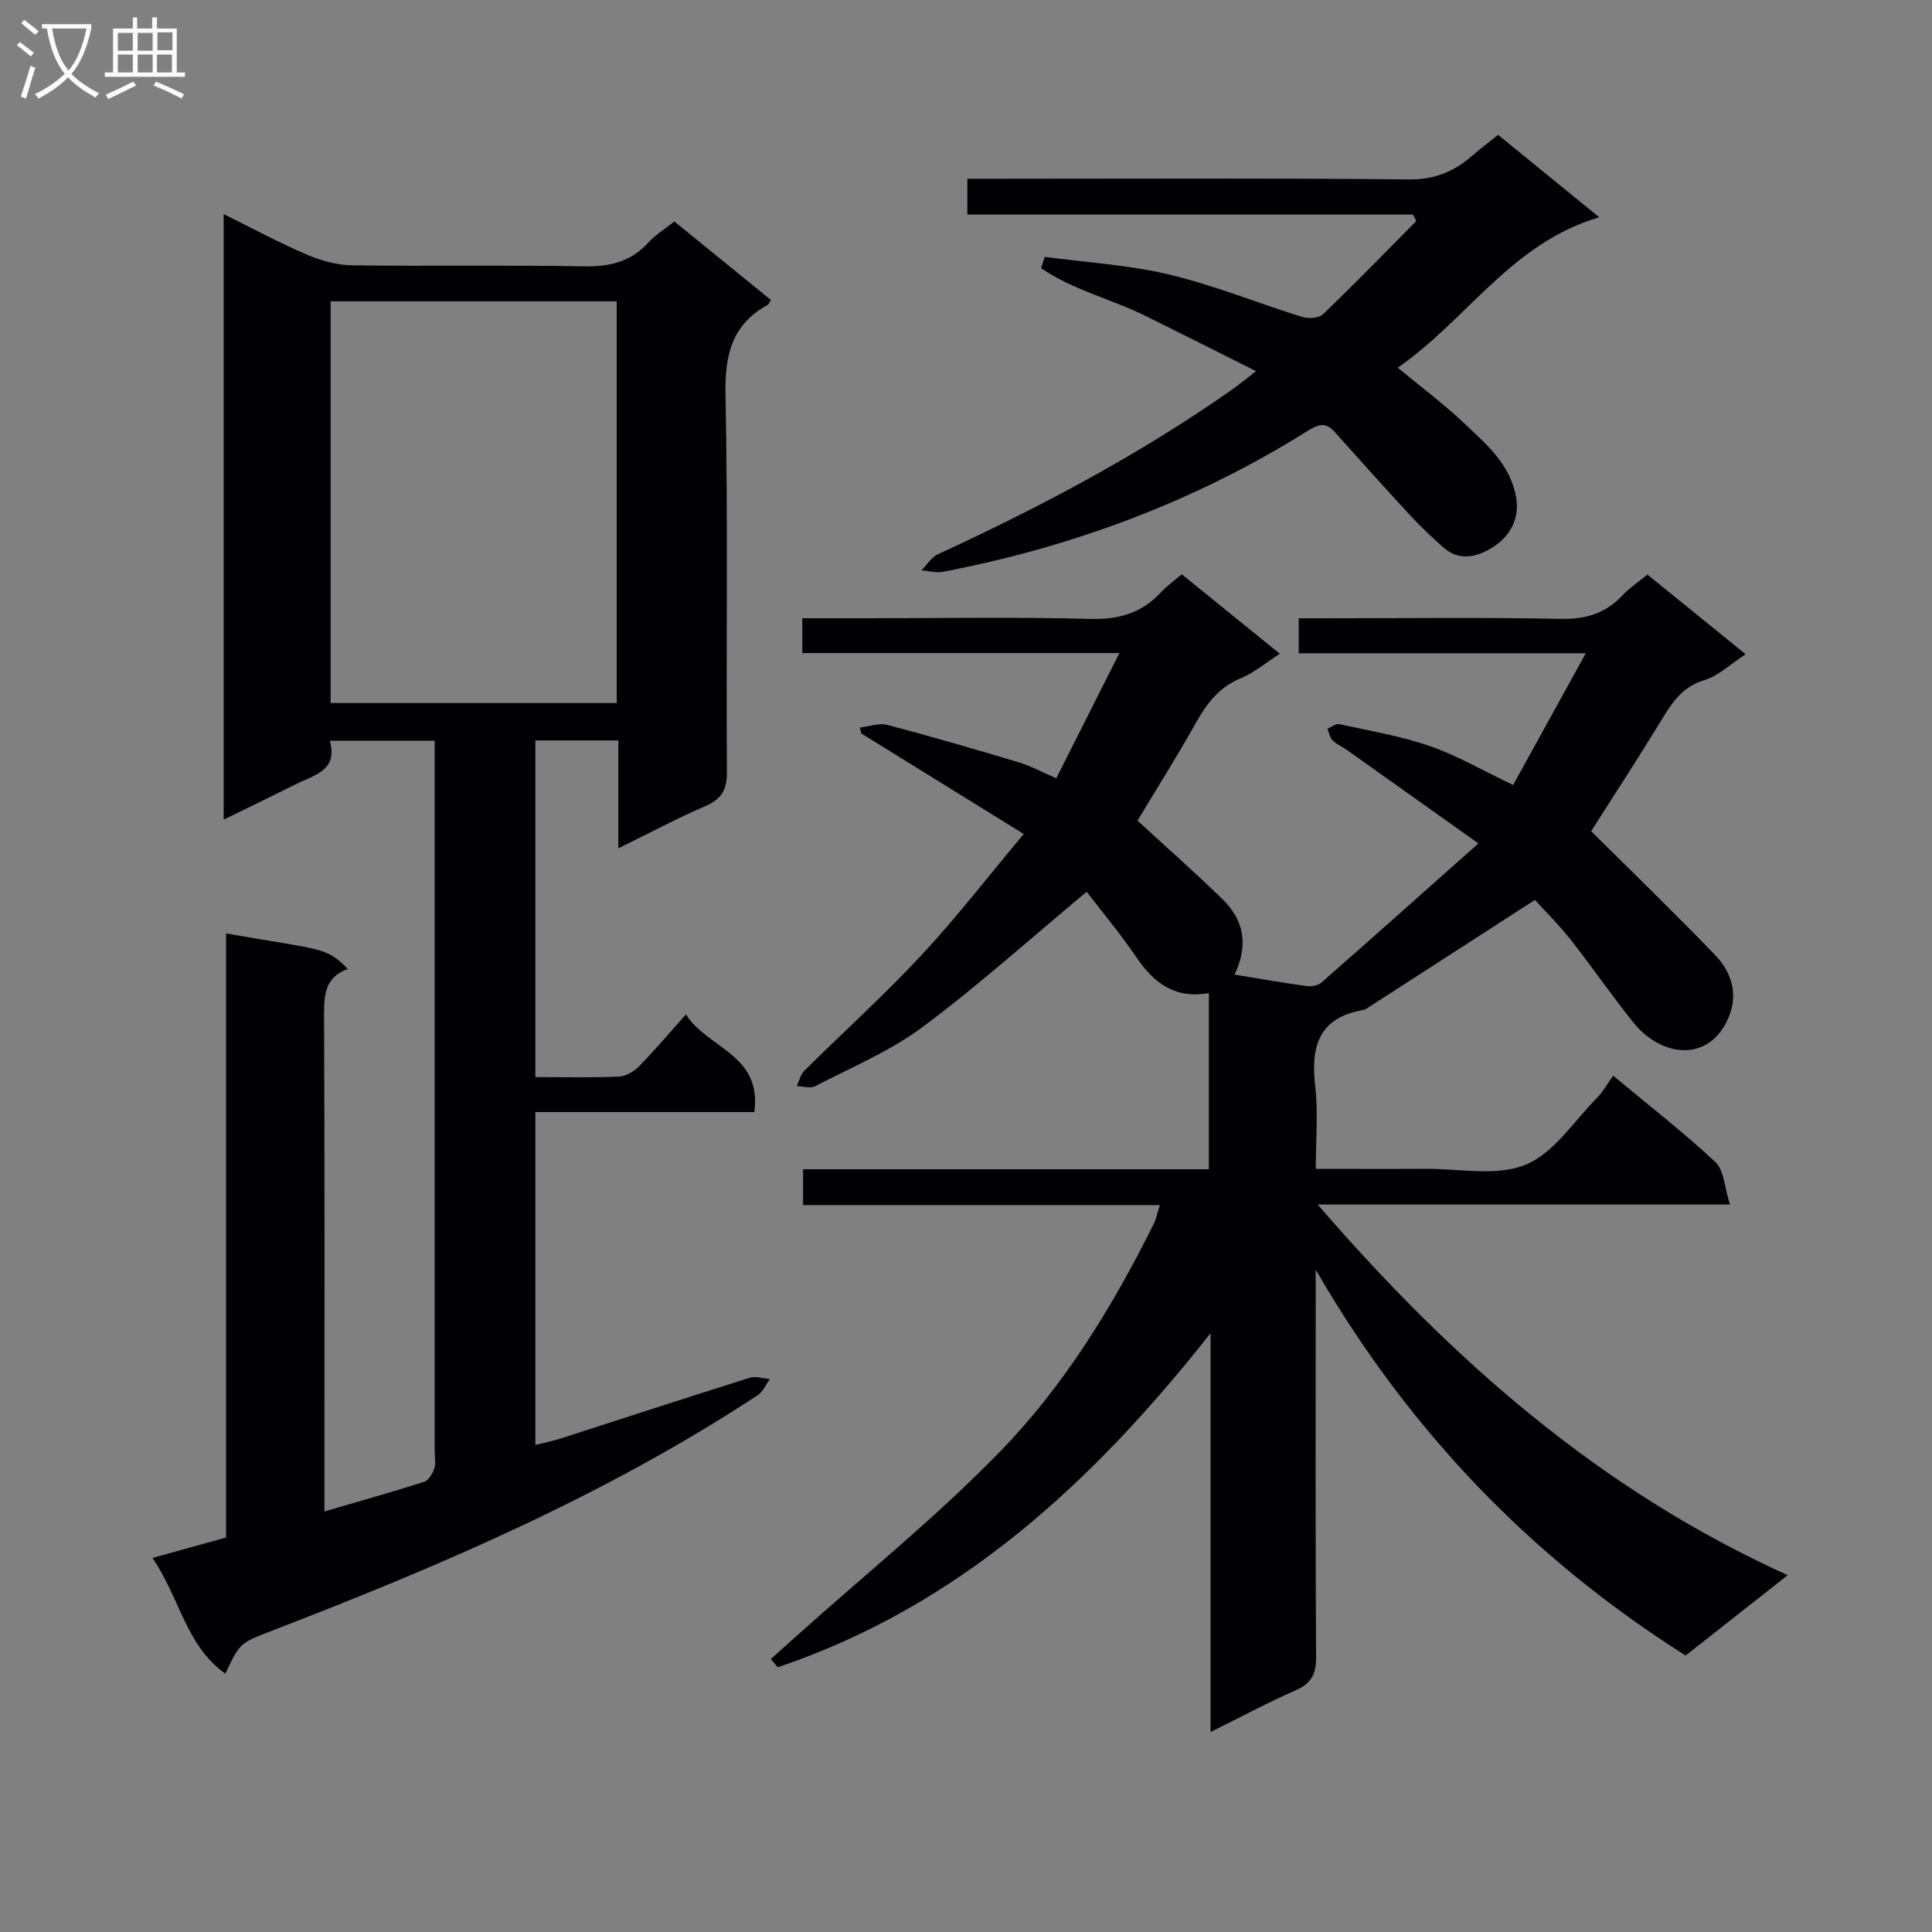
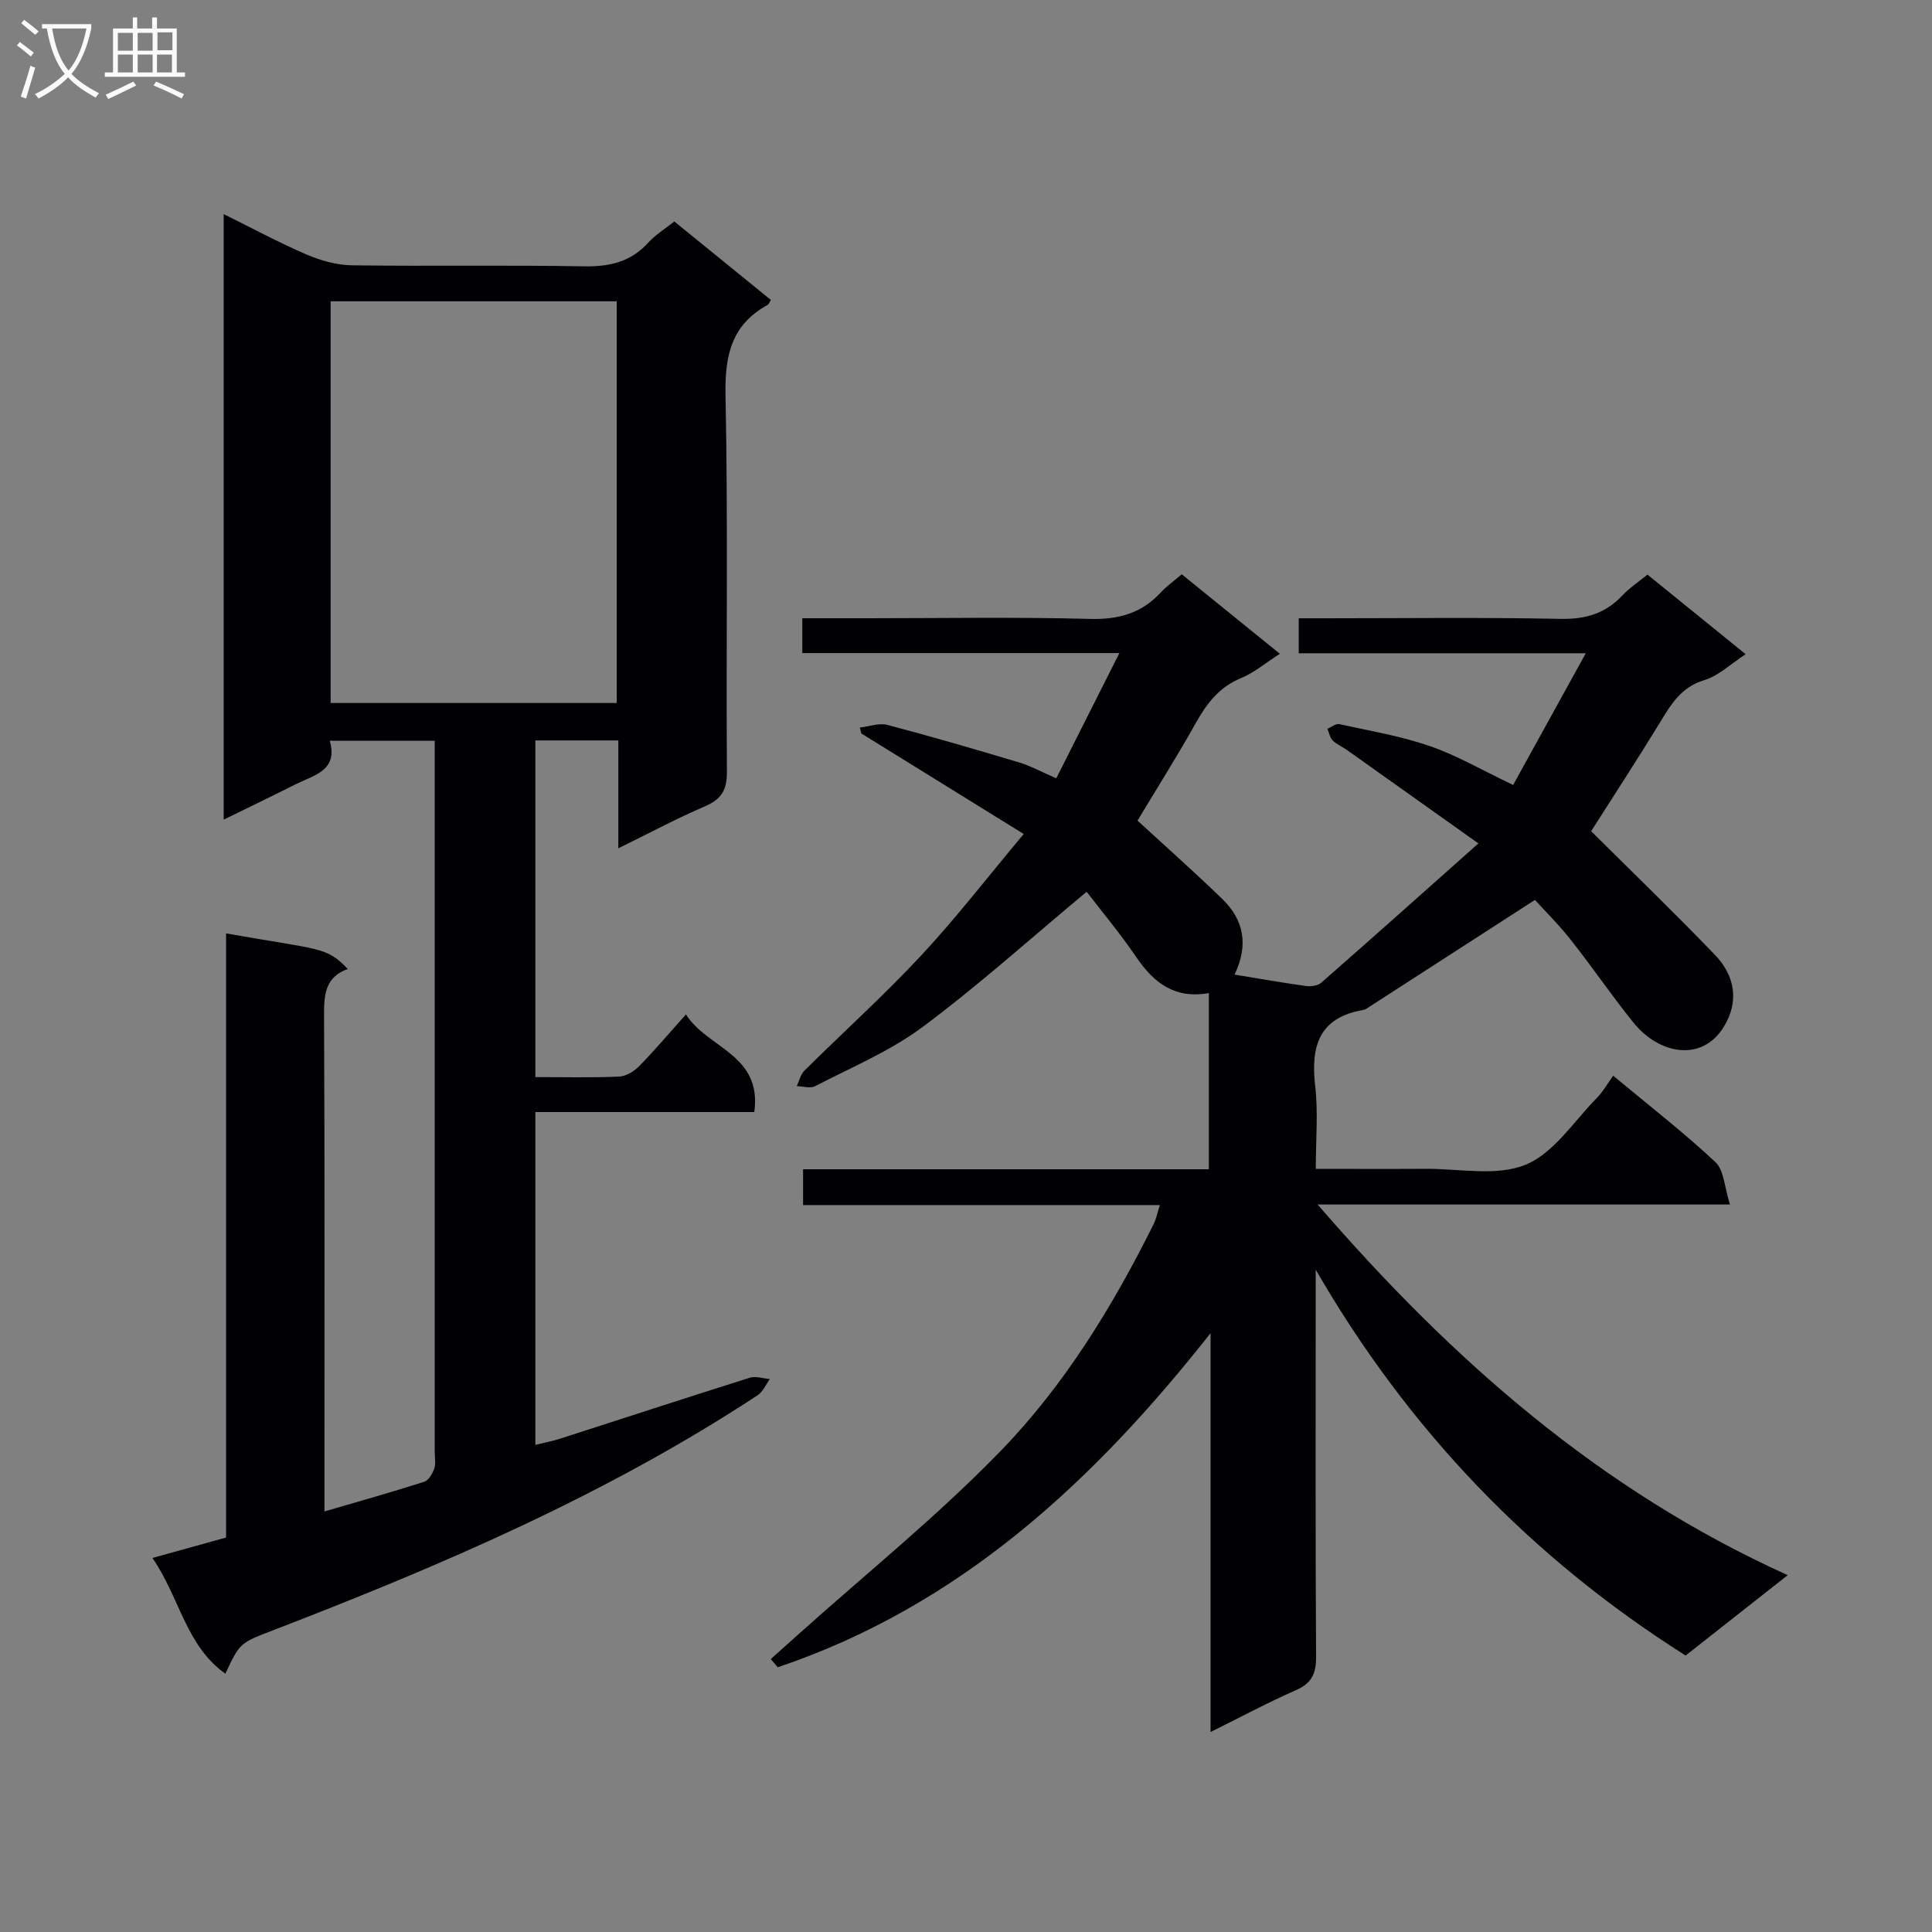
<svg xmlns="http://www.w3.org/2000/svg" enable-background="new 0 0 400 400" viewBox="0 0 400 400">
  <rect x="0" y="0" width="400" height="400" fill="#808080" stroke="none" />
  <g fill="#010104">
    <path d="m272.8 249.38c27.83 32.21 58.42 59.14 97.33 76.74-7.54 5.93-14.29 11.24-21.14 16.64-32.12-20.32-57.45-46.78-76.59-79.89v5.19c0 25-.07 50 .08 75 .02 3.45-.91 5.44-4.17 6.87-5.74 2.52-11.27 5.49-17.68 8.67 0-28.12 0-55.35 0-82.58-24.31 30.85-52.03 56.49-89.6 69.17-.48-.57-.97-1.13-1.45-1.7 1.82-1.63 3.64-3.27 5.47-4.9 14.11-12.66 28.95-24.61 42.12-38.18 13.23-13.64 23.21-29.94 31.7-47.02.49-.99.7-2.12 1.27-3.89-24.87 0-49.24 0-73.87 0 0-2.7 0-4.79 0-7.42h84.01c0-12.44 0-24.35 0-36.47-7.08 1.25-11.41-2.13-15.02-7.44-3.33-4.9-7.16-9.47-10.28-13.54-11.74 9.78-22.47 19.45-34.01 28.03-6.72 5-14.7 8.32-22.2 12.22-1 .52-2.53.02-3.81-.01.51-1.08.78-2.41 1.58-3.2 8.04-7.97 16.46-15.57 24.17-23.84 7.23-7.75 13.72-16.19 21.24-25.16-11.74-7.27-22.68-14.05-33.63-20.82-.1-.41-.2-.81-.3-1.22 1.92-.21 3.98-1 5.73-.54 9.13 2.4 18.19 5.05 27.24 7.76 2.36.71 4.57 1.93 7.7 3.29 4.24-8.4 8.42-16.71 13.07-25.93-22.6 0-43.99 0-65.65 0 0-2.59 0-4.65 0-7.21h13.57c15.33 0 30.67-.27 45.99.14 5.93.16 10.68-1.17 14.67-5.49 1.23-1.33 2.75-2.4 4.33-3.75 6.62 5.37 13.2 10.71 20.31 16.46-2.92 1.87-5.31 3.91-8.07 5.05-4.45 1.84-7 5.14-9.26 9.16-3.89 6.95-8.15 13.69-12.14 20.33 5.93 5.45 11.88 10.72 17.58 16.25 4.44 4.31 5.45 9.51 2.51 15.63 5.02.82 9.88 1.68 14.76 2.36 1.03.14 2.47-.04 3.19-.68 10.59-9.28 21.09-18.66 32.54-28.84-10.02-7.12-18.65-13.26-27.29-19.39-.95-.67-2.09-1.13-2.89-1.94-.58-.59-.74-1.59-1.08-2.41.82-.34 1.73-1.11 2.43-.96 6.3 1.38 12.72 2.46 18.78 4.55 5.62 1.94 10.86 5.01 17.24 8.05 4.8-8.7 9.6-17.42 15.04-27.27-20.77 0-39.96 0-59.43 0 0-2.54 0-4.48 0-7.24h5.18c16.33 0 32.67-.21 48.99.12 5.23.11 9.34-1.11 12.87-4.88 1.45-1.55 3.28-2.75 5.16-4.28 6.76 5.48 13.31 10.79 20.33 16.48-3.09 2-5.6 4.47-8.58 5.37-4.89 1.48-6.95 5.15-9.3 8.99-4.67 7.64-9.57 15.13-14.11 22.28 8.56 8.51 17.29 16.93 25.69 25.67 3.32 3.46 4.81 7.99 2.82 12.77-4.03 9.66-13.99 8.36-19.78 1.16-4.48-5.57-8.51-11.49-12.94-17.1-2.57-3.25-5.53-6.18-7.43-8.27-11.75 7.59-23 14.85-34.24 22.1-.42.27-.85.62-1.32.69-9.23 1.57-10.88 7.59-9.93 15.81.63 5.4.12 10.93.12 17.08 7.85 0 15.27.04 22.69-.01 6.98-.05 14.7 1.62 20.73-.84 5.85-2.38 10-9 14.8-13.86 1.26-1.28 2.16-2.93 3.35-4.58 7.8 6.49 14.77 11.89 21.18 17.9 1.77 1.66 1.84 5.13 3 8.77-29.07 0-56.76 0-85.37 0z" />
    <path d="m110.84 223c6 0 11.66.14 17.3-.1 1.42-.06 3.08-1.04 4.12-2.09 3.14-3.19 6.04-6.63 9.76-10.79 4.43 7.07 15.79 8.23 14.15 20.22-15.08 0-29.99 0-45.33 0v68.9c1.71-.42 3.41-.73 5.04-1.25 13.11-4.21 26.2-8.51 39.34-12.64 1.24-.39 2.77.15 4.17.27-.83 1.13-1.42 2.62-2.52 3.34-31.29 20.58-65.46 35.24-100.25 48.64-6.9 2.66-6.94 2.55-9.96 9.02-8.21-5.83-9.41-15.7-15.1-23.96 5.35-1.49 10.01-2.78 15.25-4.23 0-41.52 0-83.25 0-125.08 19.74 3.5 20.72 2.69 25.19 7.37-4.58 1.63-4.93 5.17-4.91 9.4.15 32.32.08 64.65.08 96.97v5.94c7.39-2.16 14.06-4.03 20.65-6.14.92-.29 1.73-1.69 2.09-2.75.36-1.05.09-2.31.09-3.47 0-47.15 0-94.31 0-141.46 0-1.81 0-3.62 0-5.75-7.22 0-14.13 0-21.73 0 1.8 6.21-3.31 7.13-7.17 9.07-4.73 2.38-9.5 4.68-14.79 7.27 0-41.93 0-83.27 0-125.37 5.85 2.89 11.37 5.87 17.1 8.34 2.95 1.27 6.3 2.22 9.48 2.26 15.99.22 31.99-.08 47.98.21 5.33.1 9.73-.9 13.38-4.94 1.43-1.58 3.33-2.73 5.36-4.35 6.68 5.43 13.35 10.85 19.99 16.25-.33.53-.43.9-.66 1.02-7.5 4.11-8.9 10.49-8.73 18.69.53 25.98.11 51.98.29 77.97.03 3.73-1.09 5.66-4.49 7.13-5.88 2.53-11.54 5.56-17.99 8.72 0-7.93 0-15 0-22.33-5.88 0-11.32 0-17.18 0zm-42.39-77.45h59.23c0-27.95 0-55.52 0-83.17-19.88 0-39.44 0-59.23 0z" />
-     <path d="m260.05 76.84c-8.11-4.06-15.47-7.78-22.87-11.43-7.1-3.51-15.07-5.36-21.63-9.89.25-.78.5-1.56.74-2.34 8.62 1.16 17.39 1.66 25.81 3.67 9.31 2.22 18.28 5.9 27.45 8.75 1.31.41 3.49.3 4.35-.53 6.57-6.3 12.92-12.84 19.33-19.3-.23-.45-.46-.9-.69-1.35-30.66 0-61.31 0-92.26 0 0-2.72 0-4.79 0-7.41h5.42c28.66 0 57.33-.16 85.99.14 5.42.06 9.46-1.68 13.27-5.03 1.6-1.41 3.33-2.69 5.21-4.2 6.77 5.52 13.31 10.85 20.93 17.06-18.22 5.38-27.29 21.14-41.71 31.15 4.87 4.03 9.49 7.47 13.65 11.41 4.64 4.39 9.69 8.54 10.87 15.54.75 4.48-1.45 7.89-4.38 9.91-2.85 1.97-6.99 3.57-10.57.45-2.45-2.14-4.82-4.39-7.03-6.78-5.3-5.72-10.51-11.54-15.71-17.35-1.95-2.18-3.67-1.23-5.66.01-23.23 14.54-48.48 23.9-75.32 29.07-1.41.27-2.96-.19-4.45-.31 1.11-1.12 2.02-2.69 3.36-3.31 21.17-9.76 41.72-20.62 60.84-34.04 1.46-1.01 2.81-2.15 5.06-3.89z" />
  </g>
  <path d="m6.4 11.7c-1-.8-1.9-1.6-2.9-2.3l.6-.7c.9.7 1.9 1.4 2.9 2.2zm-2.1 8.3c.7-2.1 1.4-4.2 2-6.4.2.1.6.3 1 .4-.7 2.3-1.3 4.4-1.9 6.4zm3-12.8c-1.1-.9-2.1-1.7-2.9-2.4l.6-.7c1 .8 2 1.5 3 2.4zm1.4-1.3v-.9h10.2v.9c-.9 4.2-2.3 7.3-4.1 9.4 1.3 1.4 3.2 2.7 5.7 4-.2.2-.4.5-.7.9-2.5-1.4-4.4-2.7-5.7-4.2-1.4 1.5-3.5 3-6.1 4.4 0 0 0 0-.1-.1-.3-.4-.5-.7-.7-.8 2.7-1.3 4.7-2.8 6.2-4.2-1.8-2.2-3-5.3-3.7-9.4zm9.2 0h-7.1c.6 3.8 1.7 6.7 3.4 8.7 1.7-2 2.9-4.8 3.7-8.7z" fill="#fbfafa" />
  <path d="m31.6 3.6h.9v2.3h4.1v9.1h1.7v.9h-16.6v-.9h1.7v-9.1h4.1v-2.3h.9v2.3h3.1v-2.3zm-4 13.3.6.8c-1.9.9-3.8 1.9-5.8 2.8-.2-.3-.3-.6-.5-.9 2-.9 3.9-1.8 5.7-2.7zm-3.2-10.1v3.7h3.1v-3.7zm0 4.5v3.7h3.1v-3.7zm4.1-4.5v3.7h3.1v-3.7zm0 4.5v3.7h3.1v-3.7zm9.1 9.1c-2.1-1.1-4.1-2-5.8-2.7l.5-.8c2.2.9 4.1 1.8 5.8 2.6zm-1.9-13.7h-3.1v3.7h3.1v-3.6zm-3.2 4.6v3.7h3.1v-3.7z" fill="#fbfafa" />
</svg>